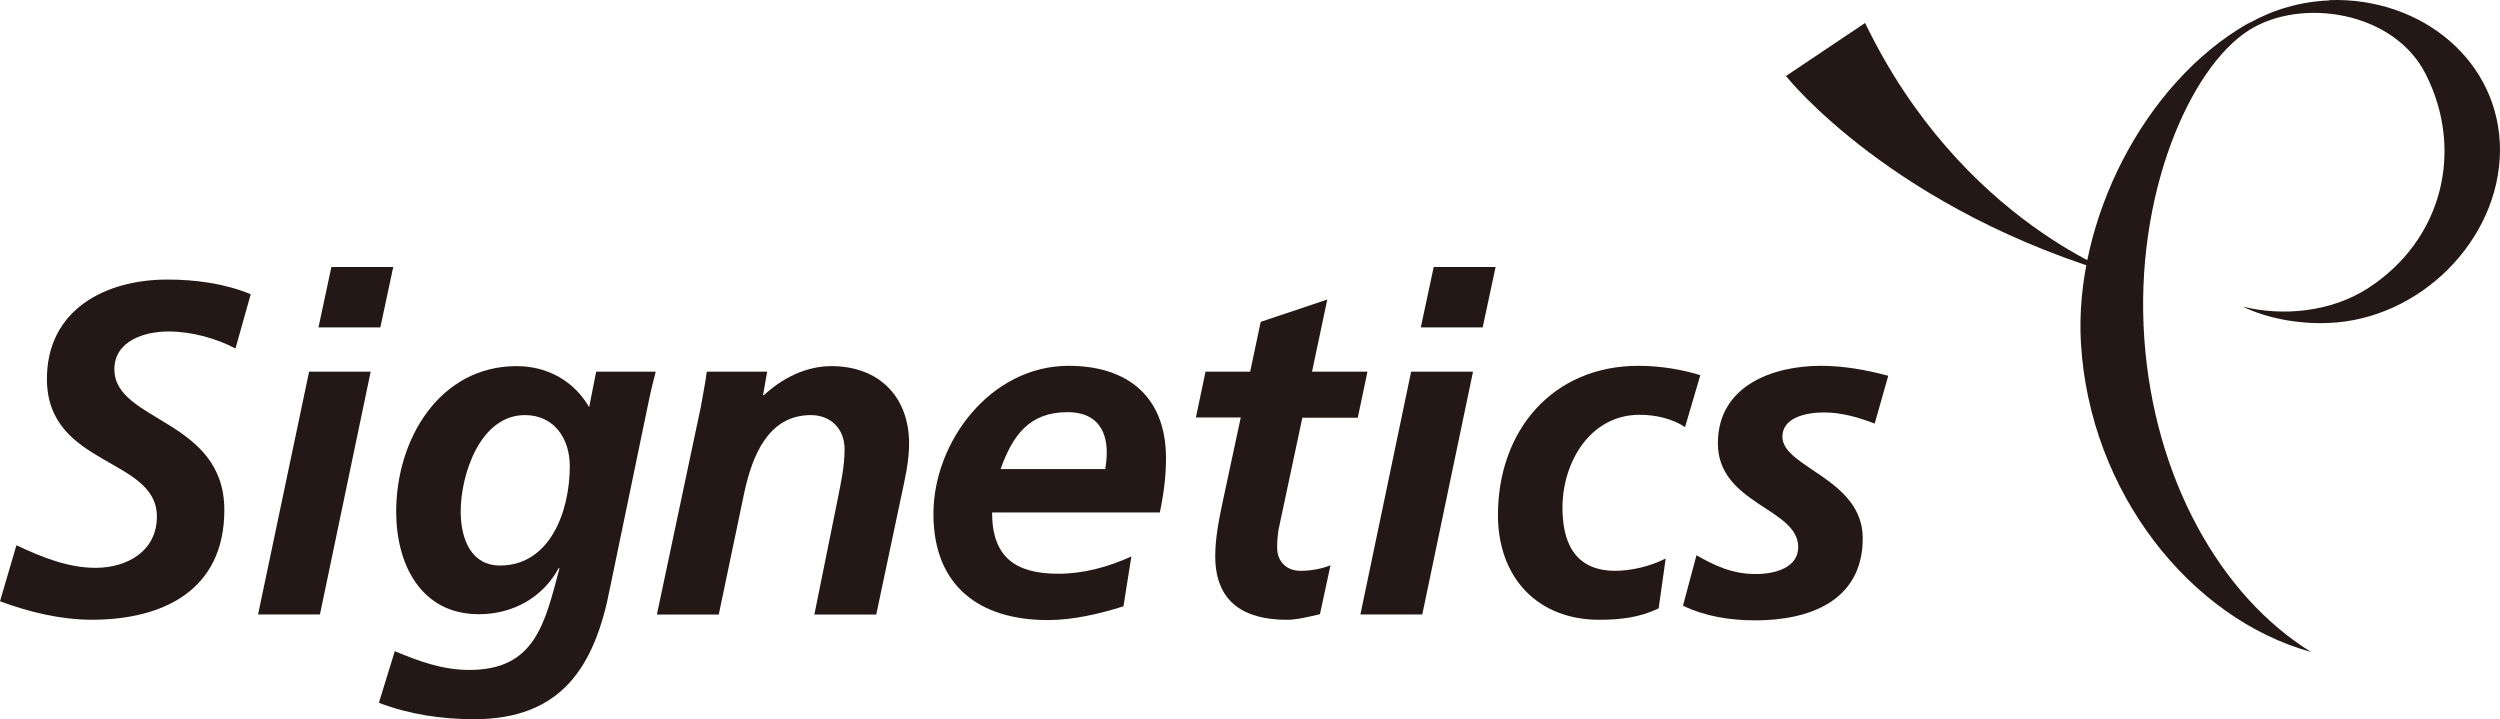
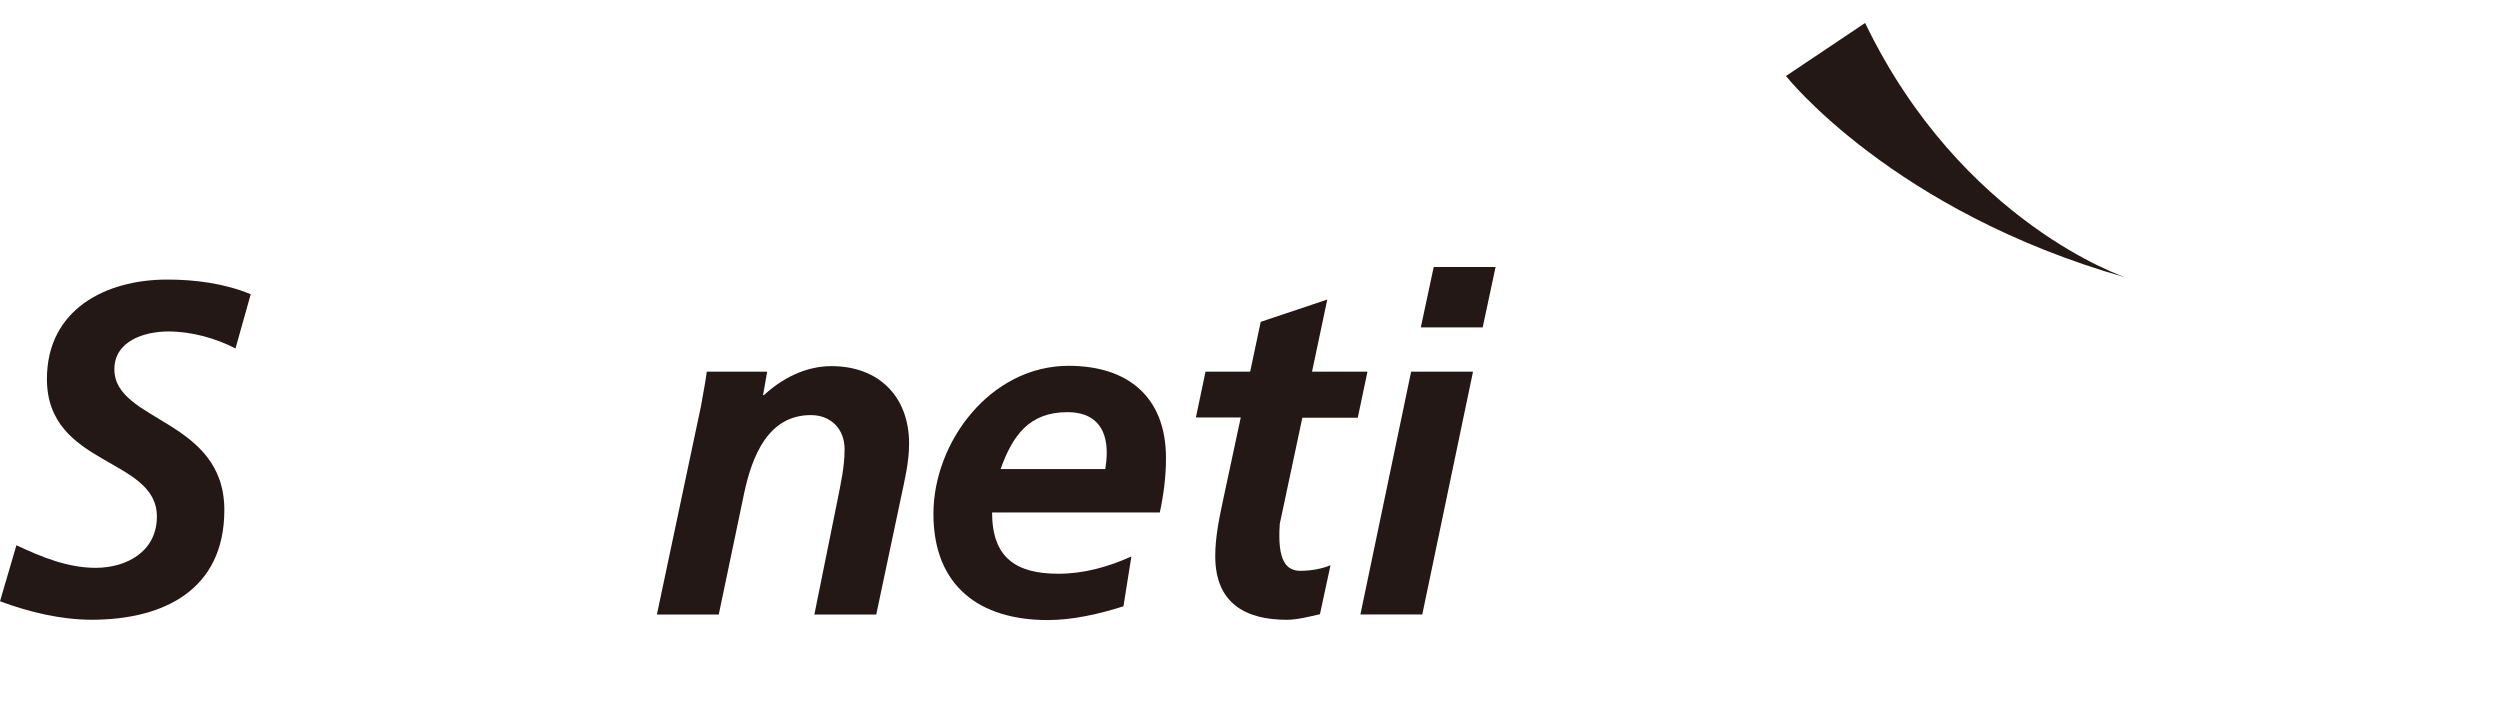
<svg xmlns="http://www.w3.org/2000/svg" viewBox="0 0 212 61" fill="none">
  <path d="M151.472 6.473C151.472 6.473 160.549 17.937 180.269 23.533C180.269 23.533 166.343 18.932 158.162 1.947L151.447 6.448L151.472 6.473Z" fill="#231815" />
-   <path d="M197.526 0.035C195.089 0.134 192.802 0.806 190.787 1.925L190.613 1.999C181.785 7.047 175.866 18.81 176.463 29.105C177.209 41.738 185.739 52.456 195.985 55.291C188.276 50.542 182.655 40.52 181.835 28.683C180.989 16.497 185.714 5.705 190.737 2.546C195.164 -0.239 203.022 0.955 205.708 6.301C208.966 12.742 207.15 20.352 200.784 24.455C197.651 26.469 193.548 26.842 190.19 25.997C192.205 26.992 194.915 27.489 197.402 27.39C205.236 27.116 211.95 20.327 212 12.767C212.025 5.207 205.36 -0.264 197.526 0.01" fill="#231815" />
  <path d="M19.969 29.551C18.353 28.706 16.289 28.109 14.274 28.109C12.26 28.109 9.699 28.904 9.699 31.317C9.699 35.793 19.024 35.519 19.024 43.253C19.024 50.092 13.777 52.554 7.784 52.554C5.173 52.554 2.462 51.907 0 50.987L1.393 46.237C3.506 47.232 5.745 48.152 8.107 48.152C10.718 48.152 13.304 46.785 13.304 43.8C13.304 38.777 3.979 39.573 3.979 32.137C3.979 26.268 8.928 23.707 14.175 23.707C16.562 23.707 19.024 24.03 21.262 24.95L19.969 29.551Z" fill="#231815" />
-   <path d="M26.186 31.517H31.433L27.131 52.107H21.884L26.211 31.517H26.186ZM28.101 22.639H33.348L32.254 27.762H27.007L28.101 22.639Z" fill="#231815" />
-   <path d="M33.472 55.219C35.561 56.089 37.525 56.81 39.813 56.81C45.384 56.81 46.204 52.856 47.448 48.181H47.373C46.03 50.668 43.494 52.085 40.609 52.085C35.71 52.085 33.596 47.883 33.596 43.381C33.596 37.239 37.277 31.047 43.817 31.047C46.478 31.047 48.716 32.365 49.959 34.528L50.556 31.519H55.604C55.455 32.091 55.206 33.061 54.933 34.404L51.725 49.872C50.432 56.586 47.572 60.988 40.211 60.988C37.475 60.988 34.715 60.59 32.129 59.595L33.472 55.243V55.219ZM44.513 35.2C40.708 35.2 39.067 40.273 39.067 43.357C39.067 45.843 40.037 47.957 42.399 47.957C46.602 47.957 48.318 43.431 48.318 39.527C48.318 37.14 46.95 35.2 44.513 35.2Z" fill="#231815" />
  <path d="M59.435 34.479C59.659 33.235 59.858 32.166 59.933 31.519H65.055L64.707 33.509H64.782C66.224 32.166 68.239 31.047 70.502 31.047C74.456 31.047 77.092 33.559 77.092 37.637C77.092 39.179 76.694 40.82 76.42 42.113L74.306 52.11H69.059L71.024 42.387C71.297 40.994 71.621 39.602 71.621 38.084C71.621 36.369 70.452 35.2 68.761 35.2C65.13 35.2 63.787 38.681 63.116 41.765L60.952 52.11H55.705L59.435 34.479Z" fill="#231815" />
  <path d="M84.129 43.456C84.129 47.26 86.118 48.653 89.749 48.653C91.888 48.653 93.977 48.081 95.941 47.186L95.27 51.413C93.231 52.06 90.993 52.582 88.854 52.582C83.06 52.582 79.155 49.697 79.155 43.58C79.155 37.462 84.004 31.021 90.619 31.021C95.593 31.021 98.876 33.608 98.876 38.855C98.876 40.422 98.677 41.938 98.353 43.456H84.129ZM93.728 39.775C93.802 39.303 93.852 38.855 93.852 38.382C93.852 36.169 92.708 34.951 90.52 34.951C87.262 34.951 85.87 36.94 84.85 39.775H93.728Z" fill="#231815" />
-   <path d="M102.208 31.52H106.013L106.908 27.292L112.553 25.402L111.26 31.52H115.96L115.139 35.424H110.439L108.524 44.426C108.4 44.899 108.301 45.62 108.301 46.416C108.301 47.659 109.121 48.405 110.29 48.405C111.235 48.405 112.18 48.206 112.827 47.933L111.931 52.086C111.036 52.285 110.016 52.558 109.121 52.558C105.565 52.558 103.053 51.116 103.053 47.162C103.053 45.57 103.377 44.004 103.725 42.362L105.217 35.399H101.412L102.233 31.495L102.208 31.52Z" fill="#231815" />
+   <path d="M102.208 31.52H106.013L106.908 27.292L112.553 25.402L111.26 31.52H115.96L115.139 35.424H110.439L108.524 44.426C108.301 47.659 109.121 48.405 110.29 48.405C111.235 48.405 112.18 48.206 112.827 47.933L111.931 52.086C111.036 52.285 110.016 52.558 109.121 52.558C105.565 52.558 103.053 51.116 103.053 47.162C103.053 45.57 103.377 44.004 103.725 42.362L105.217 35.399H101.412L102.233 31.495L102.208 31.52Z" fill="#231815" />
  <path d="M119.664 31.517H124.912L120.609 52.107H115.362L119.664 31.517ZM121.579 22.639H126.826L125.732 27.762H120.485L121.579 22.639Z" fill="#231815" />
-   <path d="M142.892 36.219C141.873 35.547 140.505 35.174 139.038 35.174C134.86 35.174 132.497 39.178 132.497 43.058C132.497 45.743 133.368 48.404 136.974 48.404C138.267 48.404 139.883 48.056 141.251 47.36L140.654 51.587C139.038 52.383 137.322 52.557 135.606 52.557C130.408 52.557 127.026 49.001 127.026 43.679C127.026 36.492 131.677 31.021 138.938 31.021C140.903 31.021 142.768 31.37 144.185 31.817L142.892 36.219Z" fill="#231815" />
-   <path d="M158.98 35.92C157.613 35.398 156.17 34.975 154.678 34.975C153.112 34.975 151.147 35.423 151.147 37.039C151.147 39.651 157.961 40.596 157.961 45.644C157.961 50.99 153.385 52.607 148.859 52.607C146.745 52.607 144.632 52.284 142.717 51.364L143.861 47.086C145.353 47.932 146.845 48.678 148.884 48.678C150.65 48.678 152.49 48.081 152.49 46.39C152.49 43.083 145.676 42.759 145.676 37.587C145.676 32.762 150.252 31.021 154.405 31.021C156.344 31.021 158.284 31.37 160.124 31.867L158.98 35.896V35.92Z" fill="#231815" />
</svg>